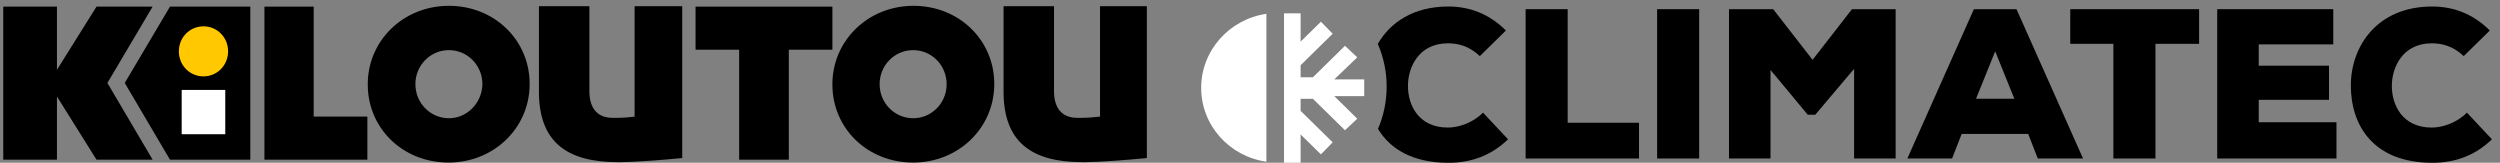
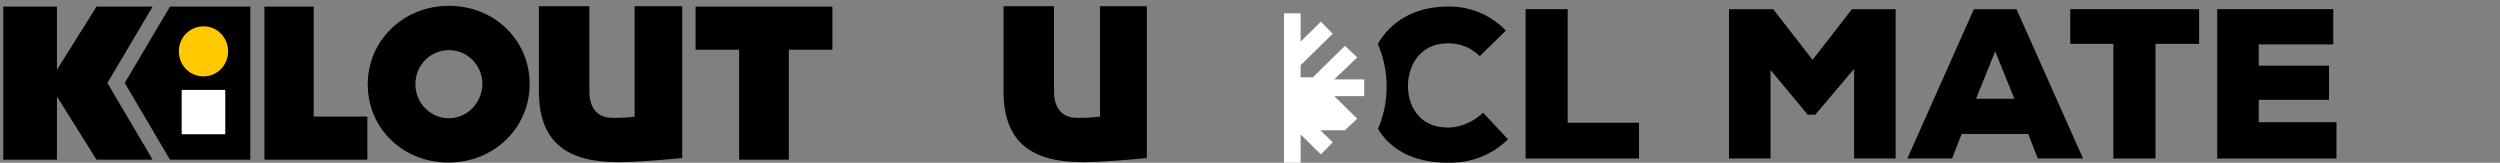
<svg xmlns="http://www.w3.org/2000/svg" width="384" height="25" viewBox="0 0 384 25" fill="none">
  <rect x="0" y="0" width="384" height="25" fill="#808080" stroke="none" />
  <path d="M222.476 1C225.747 1 228.773 2.147 231.308 4.686L227.302 8.618C225.666 7.061 223.948 6.653 222.394 6.652C217.978 6.653 216.261 10.257 216.261 13.205C216.261 16.154 217.897 19.594 222.394 19.595C223.948 19.595 226.156 18.939 227.792 17.302L231.635 21.396C229.018 23.936 225.911 25 222.476 25C216.962 25 213.509 22.874 211.661 19.796C212.534 17.765 212.99 15.559 212.99 13.287C212.99 10.968 212.504 8.756 211.631 6.746C213.528 3.457 217.082 1 222.476 1Z" fill="black" />
-   <path d="M373.602 1C376.873 1 379.899 2.147 382.434 4.686L378.426 8.618C376.791 7.062 375.073 6.653 373.52 6.652C369.104 6.653 367.387 10.256 367.386 13.205C367.387 16.154 369.022 19.594 373.52 19.595C375.074 19.594 377.282 18.939 378.918 17.302L382.761 21.396C380.144 23.936 377.036 25 373.602 25C364.606 25 361.09 19.348 361.09 13.123C361.09 7.225 365.015 1 373.602 1Z" fill="black" />
  <path d="M240.794 18.856H251.753V24.345H234.335V1.409H240.794V18.856Z" fill="black" />
-   <path d="M260.994 24.345H254.533V1.409H260.994V24.345Z" fill="black" />
  <path d="M278.412 9.191L284.463 1.409H291.169V24.345H284.79V10.665H284.71L278.821 17.628H277.676L271.951 10.747V24.345H265.573V1.409H272.361L278.412 9.191Z" fill="black" />
  <path fill-rule="evenodd" clip-rule="evenodd" d="M319.955 24.345H313.004L311.532 20.577H301.31L299.837 24.345H292.969L303.19 1.409H309.733L319.955 24.345ZM303.518 15.17H309.406L306.461 7.881L303.518 15.17Z" fill="black" />
  <path d="M337.783 6.733H331.077V24.345H324.616V6.733H317.992V1.409H337.783V6.733Z" fill="black" />
  <path d="M358.391 6.816H346.941V10.091H357.736V15.335H346.941V18.775H358.881V24.345H340.563V1.409H358.391V6.816Z" fill="black" />
-   <path d="M199.773 2.043V6.393L202.893 3.332L204.699 5.185L199.773 10.018V11.87H201.661L206.588 7.037L208.476 8.809L204.946 12.193H209.543V14.77H204.946L208.476 18.234L206.588 20.005L201.661 15.172H199.773V17.026L204.699 21.858L202.893 23.711L199.773 20.65V24.999H197.228V2.043H199.773Z" fill="white" />
-   <path d="M194.518 24.838C188.852 24.033 184.5 19.28 184.5 13.481C184.5 7.762 188.852 2.93 194.518 2.124V24.838Z" fill="white" />
+   <path d="M199.773 2.043V6.393L202.893 3.332L204.699 5.185L199.773 10.018V11.87H201.661L206.588 7.037L208.476 8.809L204.946 12.193H209.543V14.77H204.946L208.476 18.234L206.588 20.005H199.773V17.026L204.699 21.858L202.893 23.711L199.773 20.65V24.999H197.228V2.043H199.773Z" fill="white" />
  <path d="M48.181 1.019H40.617V24.525H56.428V17.908H48.181V1.019Z" fill="black" />
  <path d="M168.965 17.908C166.98 18.16 165.43 18.097 165.43 18.097C163.384 18.097 161.896 16.899 161.896 14.001V0.956H154.146V14.064C154.146 21.752 158.362 24.903 166.236 24.903C166.236 24.903 169.027 24.966 176.157 24.273V0.956H168.965V17.908Z" fill="black" />
-   <path d="M140.319 0.893C133.312 0.893 127.856 6.249 127.856 12.929V12.992C127.856 19.672 133.188 24.966 140.257 24.966C147.263 24.966 152.72 19.609 152.72 12.929V12.866C152.72 6.186 147.325 0.893 140.319 0.893ZM140.257 18.16C137.405 18.16 135.11 15.828 135.11 12.929C135.11 10.03 137.405 7.699 140.257 7.699C143.109 7.699 145.403 10.03 145.403 12.929C145.403 15.828 143.109 18.16 140.257 18.16Z" fill="black" />
  <path d="M106.837 7.636H113.533V24.525H121.16V7.636H127.856V1.019H106.837V7.636Z" fill="black" />
  <path d="M97.598 17.908C95.614 18.16 94.064 18.097 94.064 18.097C92.018 18.097 90.53 16.899 90.53 14.001V0.956H82.779V14.064C82.779 21.752 86.995 24.903 94.87 24.903C94.87 24.903 97.66 24.966 104.791 24.273V0.956H97.474V17.908H97.598Z" fill="black" />
  <path d="M68.952 0.893C61.946 0.893 56.489 6.249 56.489 12.929V12.992C56.489 19.672 61.822 24.966 68.89 24.966C75.897 24.966 81.353 19.609 81.353 12.929V12.866C81.353 6.186 75.959 0.893 68.952 0.893ZM68.952 18.16C66.1 18.16 63.806 15.828 63.806 12.929C63.806 10.03 66.1 7.699 68.952 7.699C71.805 7.699 74.099 10.03 74.099 12.929C74.037 15.828 71.743 18.16 68.952 18.16Z" fill="black" />
  <path d="M23.441 1.019H14.823L8.747 10.724V1.019H0.5V24.525H8.747V14.82L14.823 24.525H23.441L16.497 12.74L23.441 1.019Z" fill="black" />
  <path d="M19.163 12.74L26.108 24.525H38.446V1.019H26.108L19.163 12.74Z" fill="black" />
  <path d="M34.602 13.812H27.906V20.618H34.602V13.812Z" fill="white" />
  <path d="M31.254 11.732C29.146 11.732 27.472 10.03 27.472 7.888C27.472 5.745 29.146 4.044 31.254 4.044C33.362 4.044 35.036 5.745 35.036 7.888C35.036 10.03 33.362 11.732 31.254 11.732Z" fill="#FFC800" />
</svg>